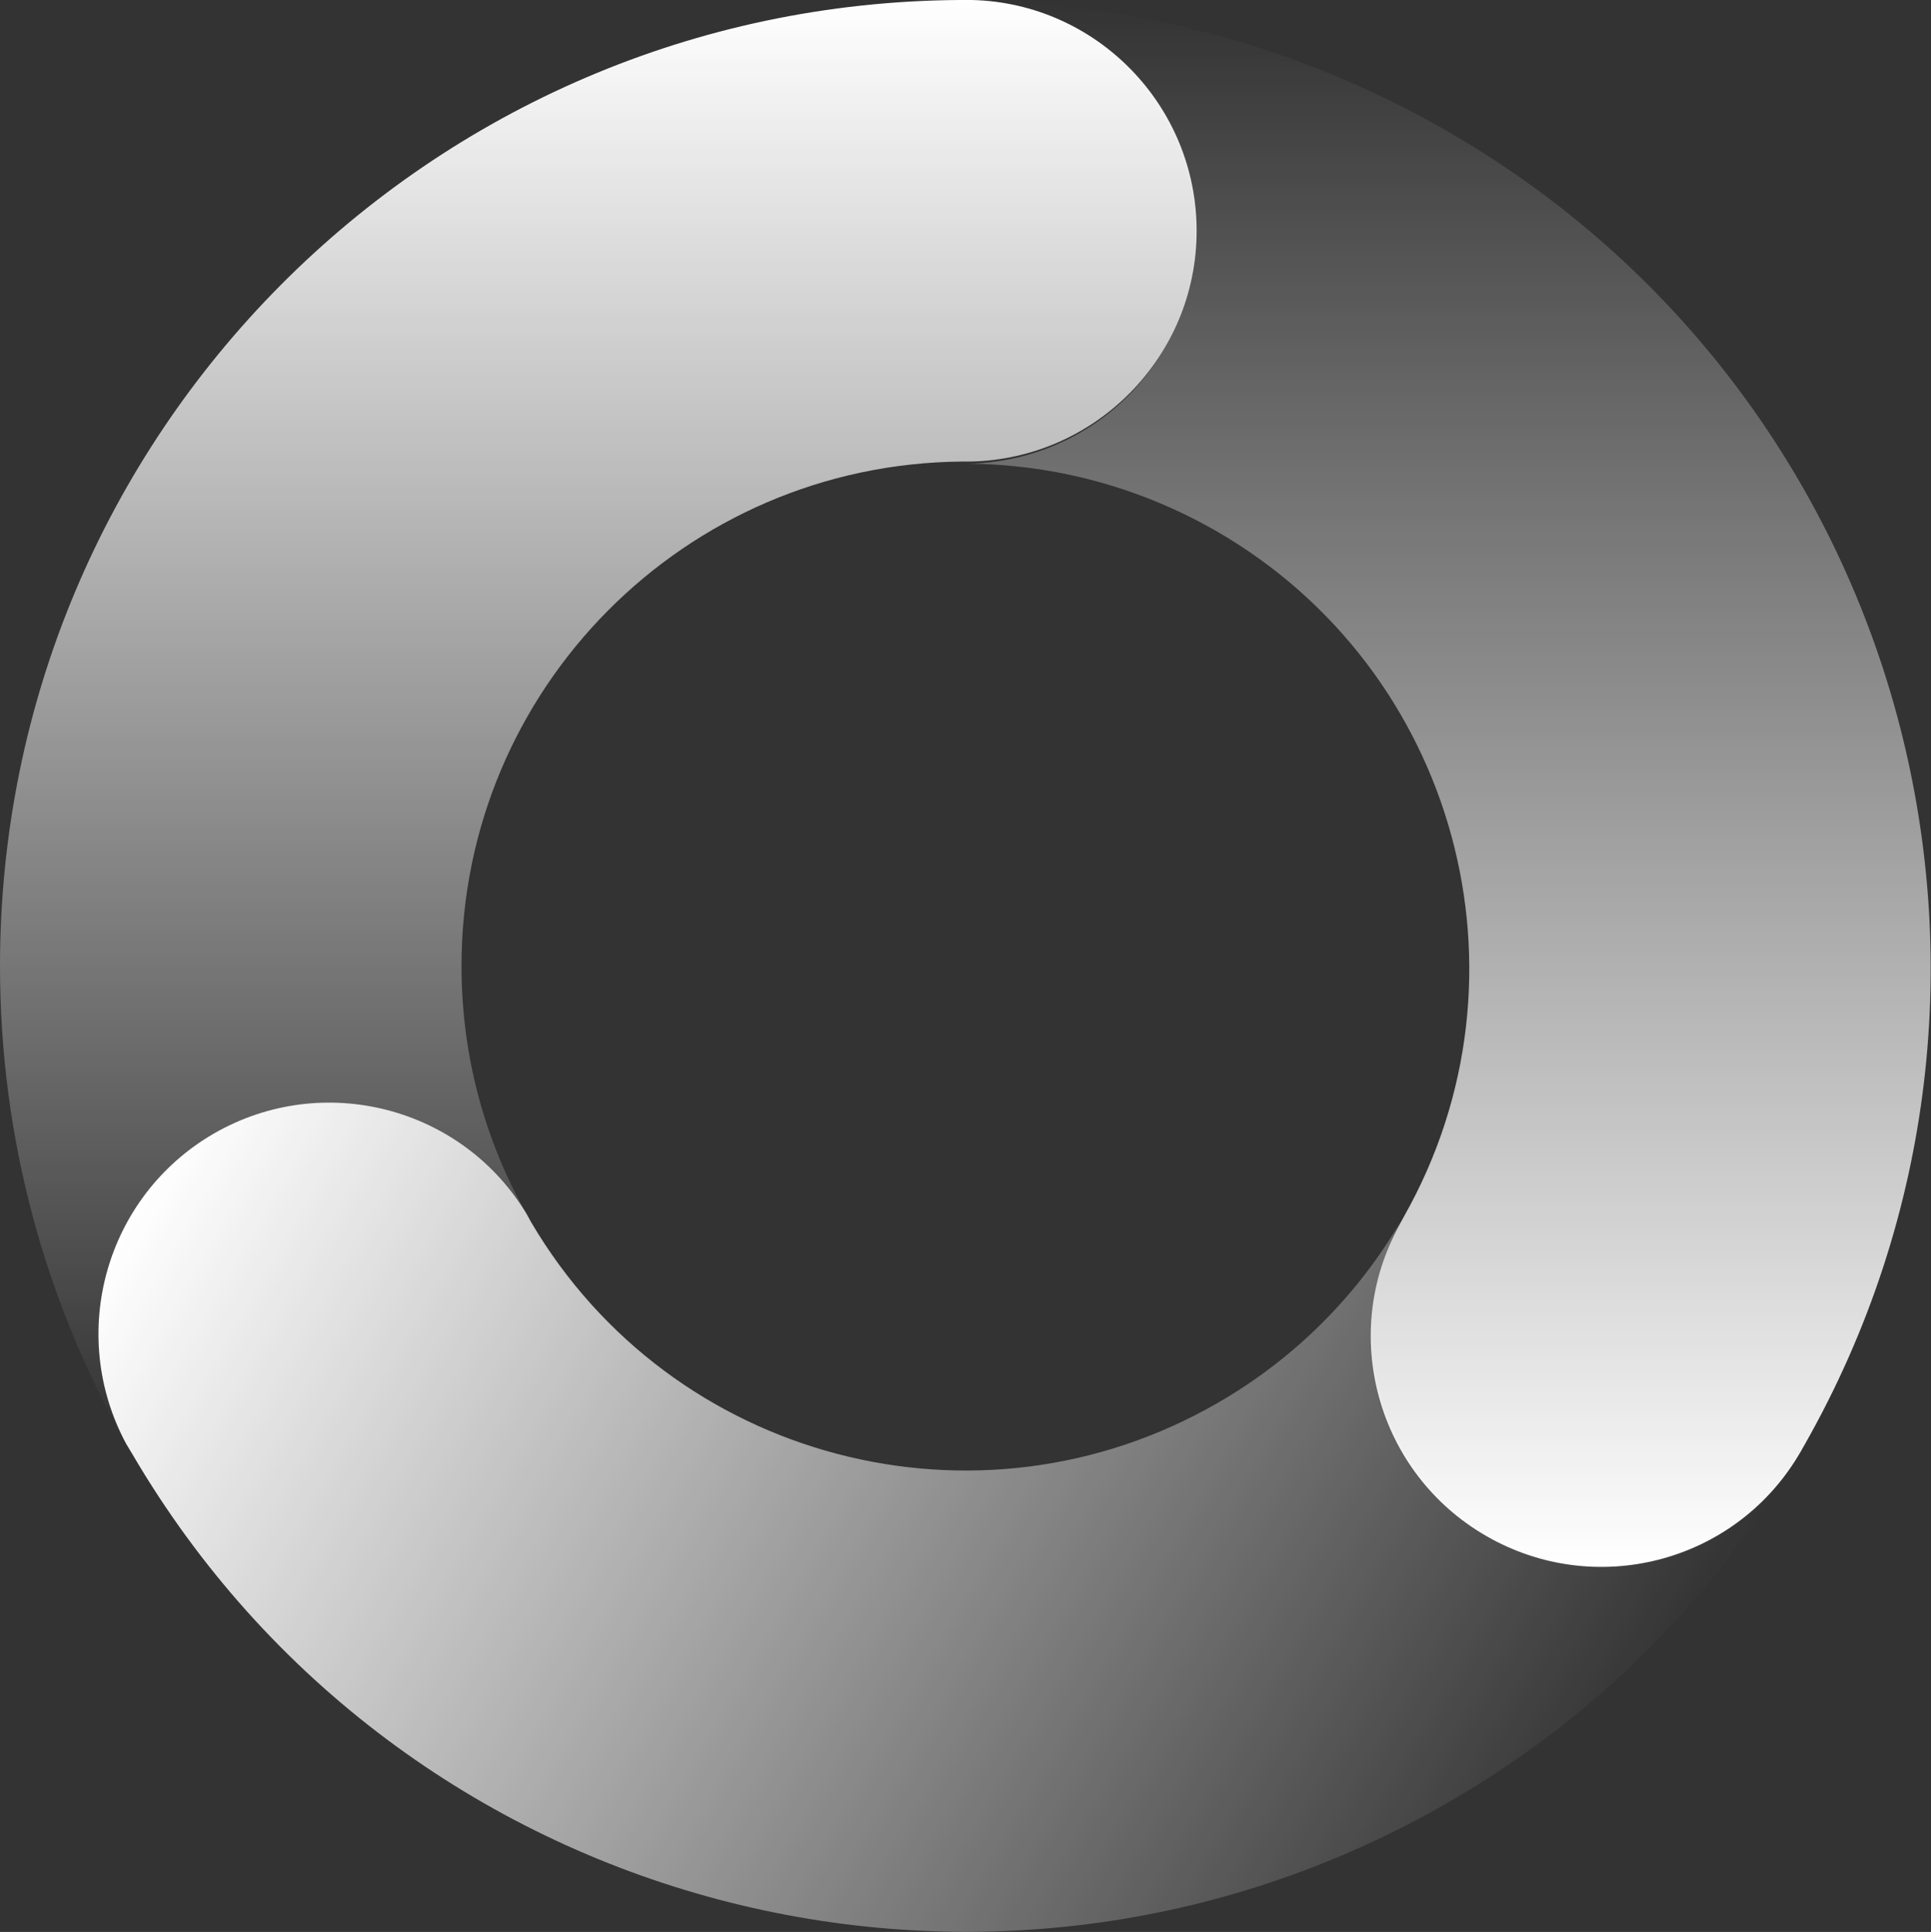
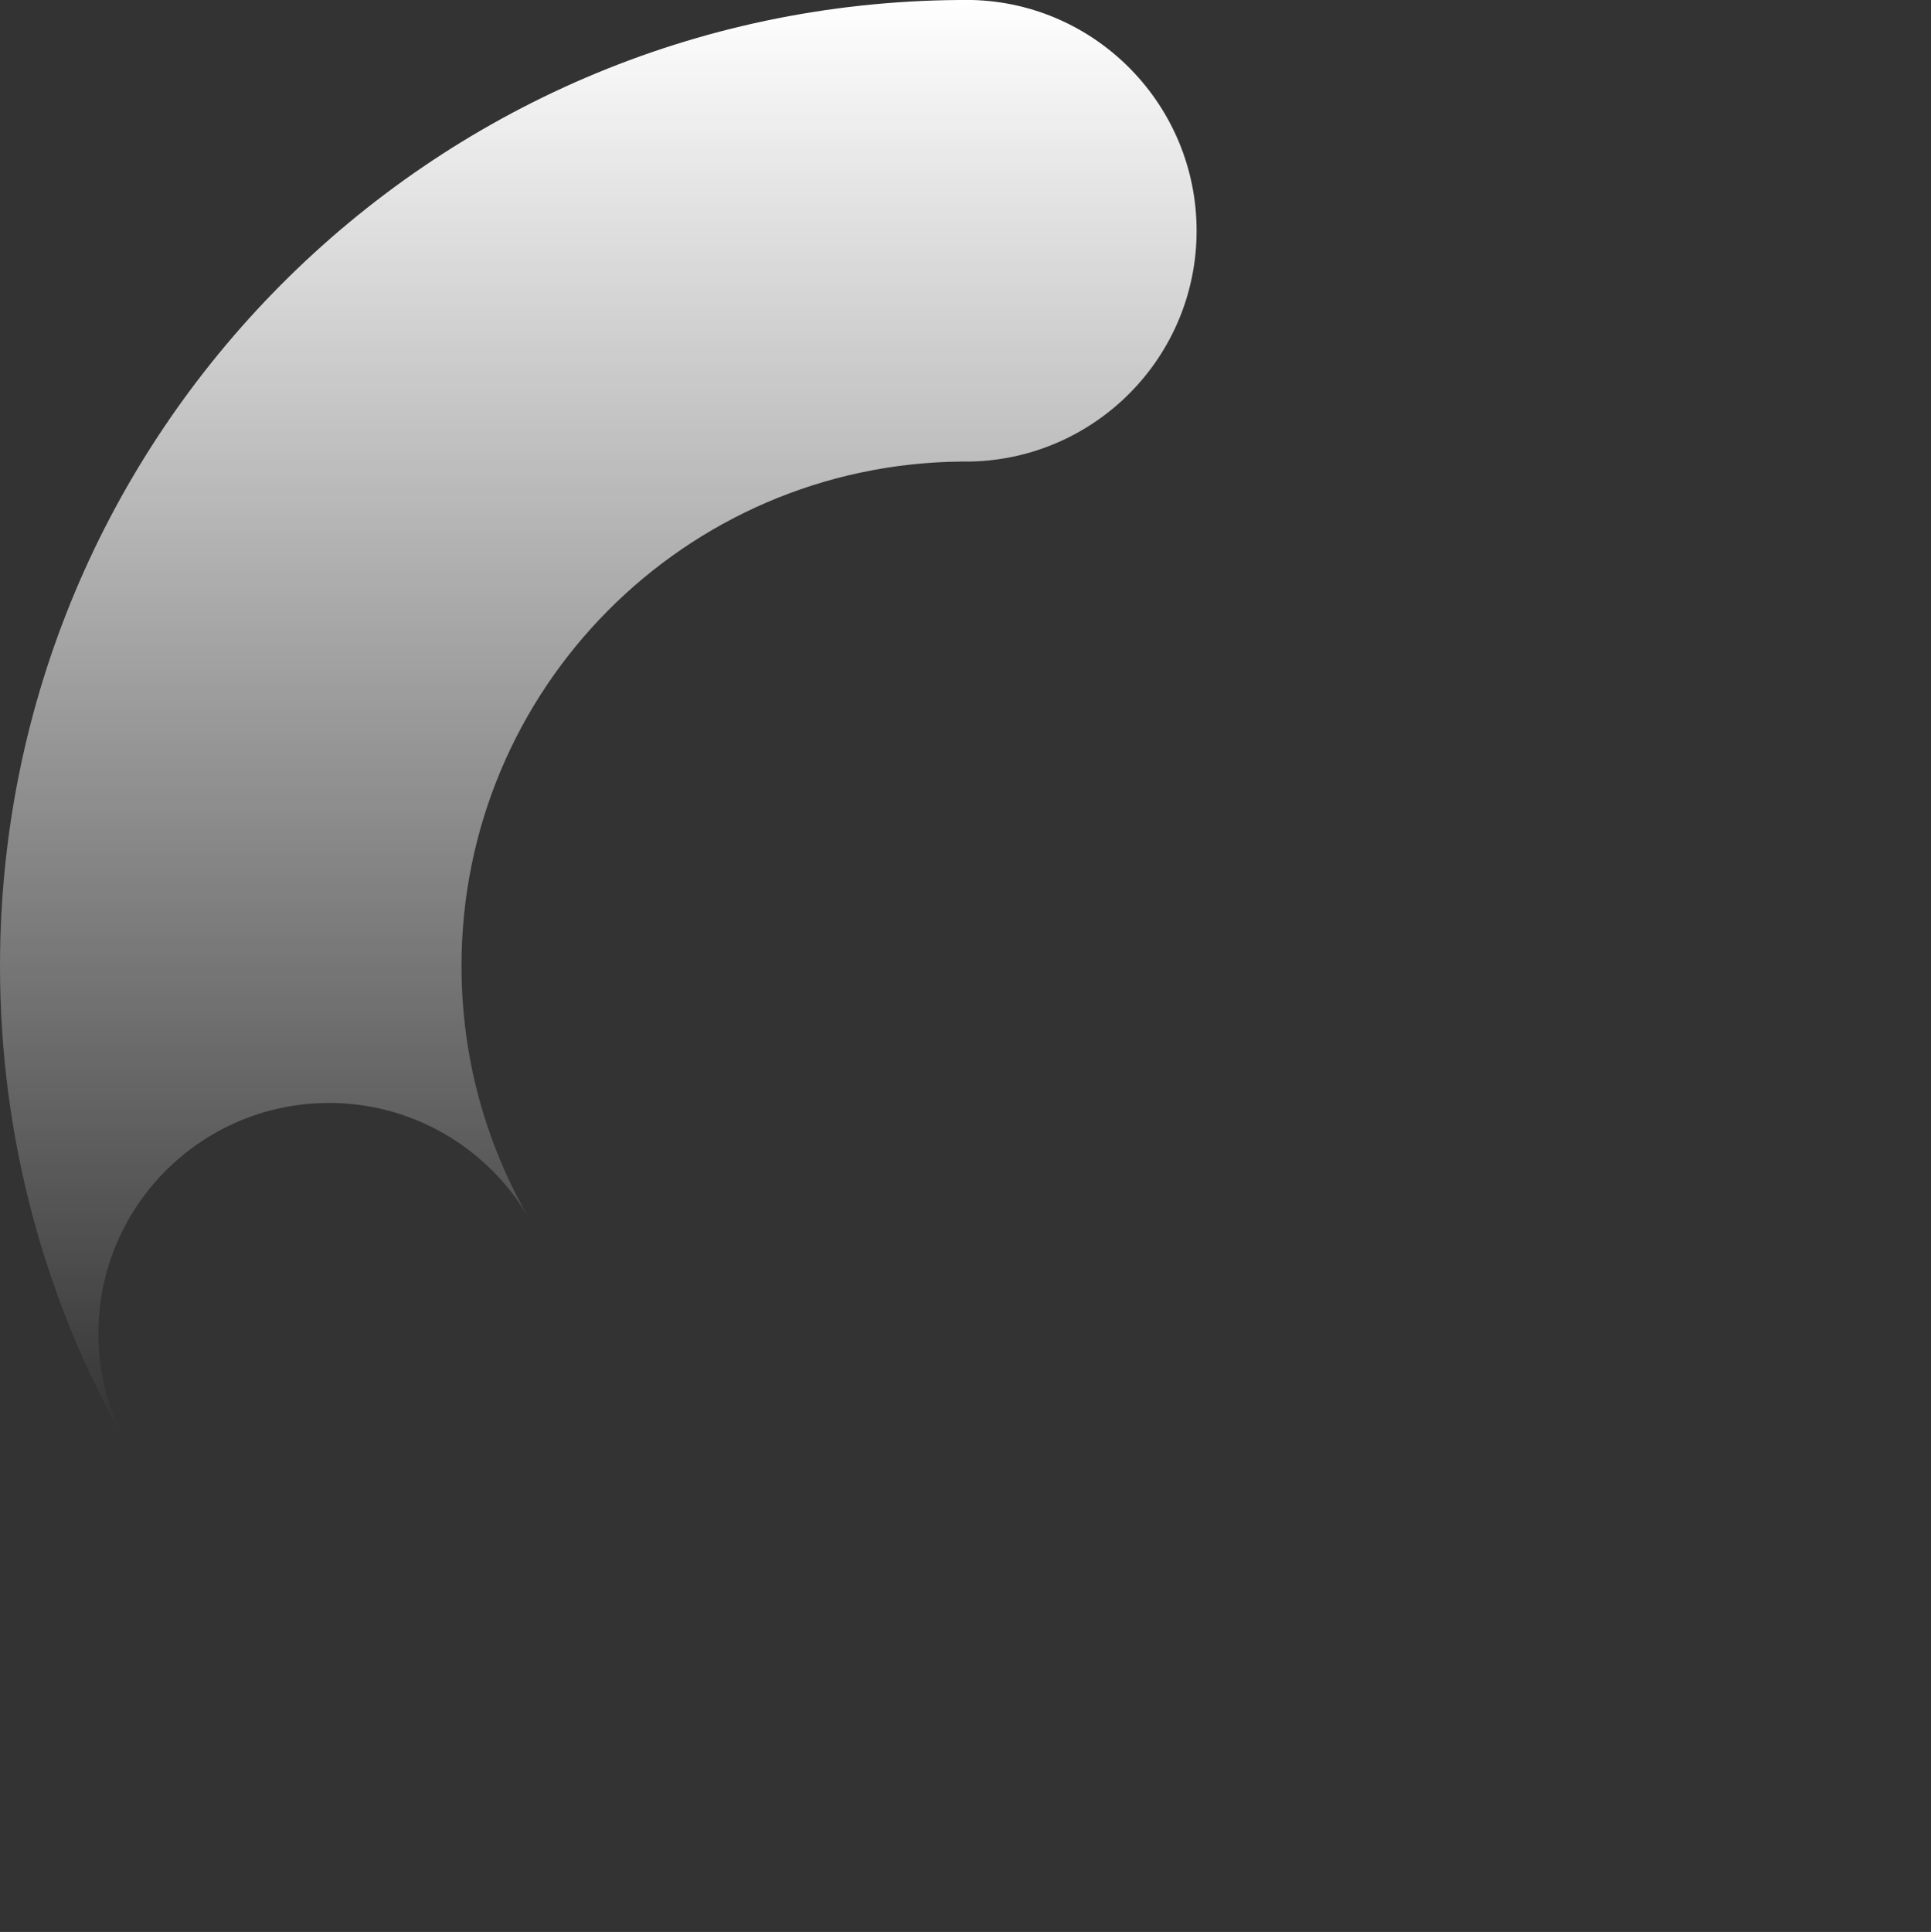
<svg xmlns="http://www.w3.org/2000/svg" version="1.1" id="Ebene_1" x="0px" y="0px" viewBox="0 0 549.8 550" style="enable-background:new 0 0 549.8 550;" xml:space="preserve">
  <rect x="0" y="0" width="549.8" height="550" fill="#333333" stroke="none" />
  <style type="text/css">
	.st0{fill:url(#SVGID_1_);}
	.st1{fill:url(#SVGID_00000086649895821174221040000001149286288531886000_);}
	.st2{fill:url(#SVGID_00000055696295603243952690000007408195237011863956_);}
</style>
  <g>
    <linearGradient id="SVGID_1_" gradientUnits="userSpaceOnUse" x1="170.345" y1="410.41" x2="170.345" y2="-9.094947e-13">
      <stop offset="0" style="stop-color:#FFFFFF;stop-opacity:0" />
      <stop offset="2.086622e-02" style="stop-color:#FFFFFF;stop-opacity:2.086622e-02" />
      <stop offset="1" style="stop-color:#FFFFFF" />
    </linearGradient>
    <path class="st0" d="M340.7,65.7c0,35.9-28.8,65-64.5,65.7c-0.4,0-0.8,0-1.2,0s-0.8,0-1.2,0C195,132.1,131.4,196.1,131.4,275   c0,25.9,6.8,50.1,18.8,71.1c-11.5-19.2-32.5-32.1-56.5-32.1c-36.3,0-65.7,29.4-65.7,65.7c0,11.1,2.8,21.6,7.6,30.8   C12.9,370.4,0,324.2,0,275C0,123.7,122.1,1,273.2,0h0c0.6,0,1.2,0,1.8,0s1.2,0,1.8,0h0C312.2,0.9,340.7,30,340.7,65.7L340.7,65.7z" />
  </g>
  <g>
    <linearGradient id="SVGID_00000166646022366659562830000000219254633670078609_" gradientUnits="userSpaceOnUse" x1="444.167" y1="531.929" x2="58.481" y2="309.253">
      <stop offset="0" style="stop-color:#FFFFFF;stop-opacity:0" />
      <stop offset="2.086622e-02" style="stop-color:#FFFFFF;stop-opacity:2.086622e-02" />
      <stop offset="1" style="stop-color:#FFFFFF" />
    </linearGradient>
-     <path style="fill:url(#SVGID_00000166646022366659562830000000219254633670078609_);" d="M60.9,322.7c31.1-17.9,70.7-7.6,89.1,23   c0.2,0.4,0.4,0.7,0.6,1.1c0.2,0.4,0.4,0.7,0.6,1.1c39.9,67.9,127.2,90.9,195.5,51.5c22.4-12.9,40-31,52.2-51.8   c-10.9,19.5-11.6,44.2,0.4,65c18.1,31.4,58.3,42.2,89.8,24c9.6-5.6,17.3-13.2,22.8-22c-23.3,39.6-56.8,73.9-99.5,98.5   c-131,75.6-298.4,31.2-374.7-99.1l0,0c-0.3-0.5-0.6-1-0.9-1.5c-0.3-0.5-0.6-1-0.9-1.5l0,0C19.1,379.7,30,340.6,60.9,322.7   L60.9,322.7z" />
  </g>
  <g>
    <linearGradient id="SVGID_00000159454397526175870410000012785227448294027418_" gradientUnits="userSpaceOnUse" x1="412.706" y1="0.7" x2="412.706" y2="446.087">
      <stop offset="0" style="stop-color:#FFFFFF;stop-opacity:0" />
      <stop offset="0.112" style="stop-color:#FFFFFF;stop-opacity:0.112" />
      <stop offset="1" style="stop-color:#FFFFFF" />
    </linearGradient>
-     <path style="fill:url(#SVGID_00000159454397526175870410000012785227448294027418_);" d="M423.2,437.3   c-31.1-17.9-42-57.4-24.7-88.7c0.2-0.4,0.4-0.7,0.6-1.1c0.2-0.4,0.4-0.7,0.6-1.1c38.8-68.5,15.1-155.6-53.2-195.1   c-22.4-12.9-46.8-19.1-71-19.3c22.4-0.3,44.1-12.1,56.1-32.9c18.1-31.4,7.4-71.6-24-89.8c-9.6-5.6-20.1-8.4-30.5-8.8   c46,0.4,92.4,12.3,135.1,36.9c131,75.6,176.2,242.8,101.5,374.1l0,0c-0.3,0.5-0.6,1-0.9,1.6c-0.3,0.5-0.6,1-0.9,1.5l0,0   C493.5,445,454.1,455.1,423.2,437.3L423.2,437.3z" />
  </g>
</svg>